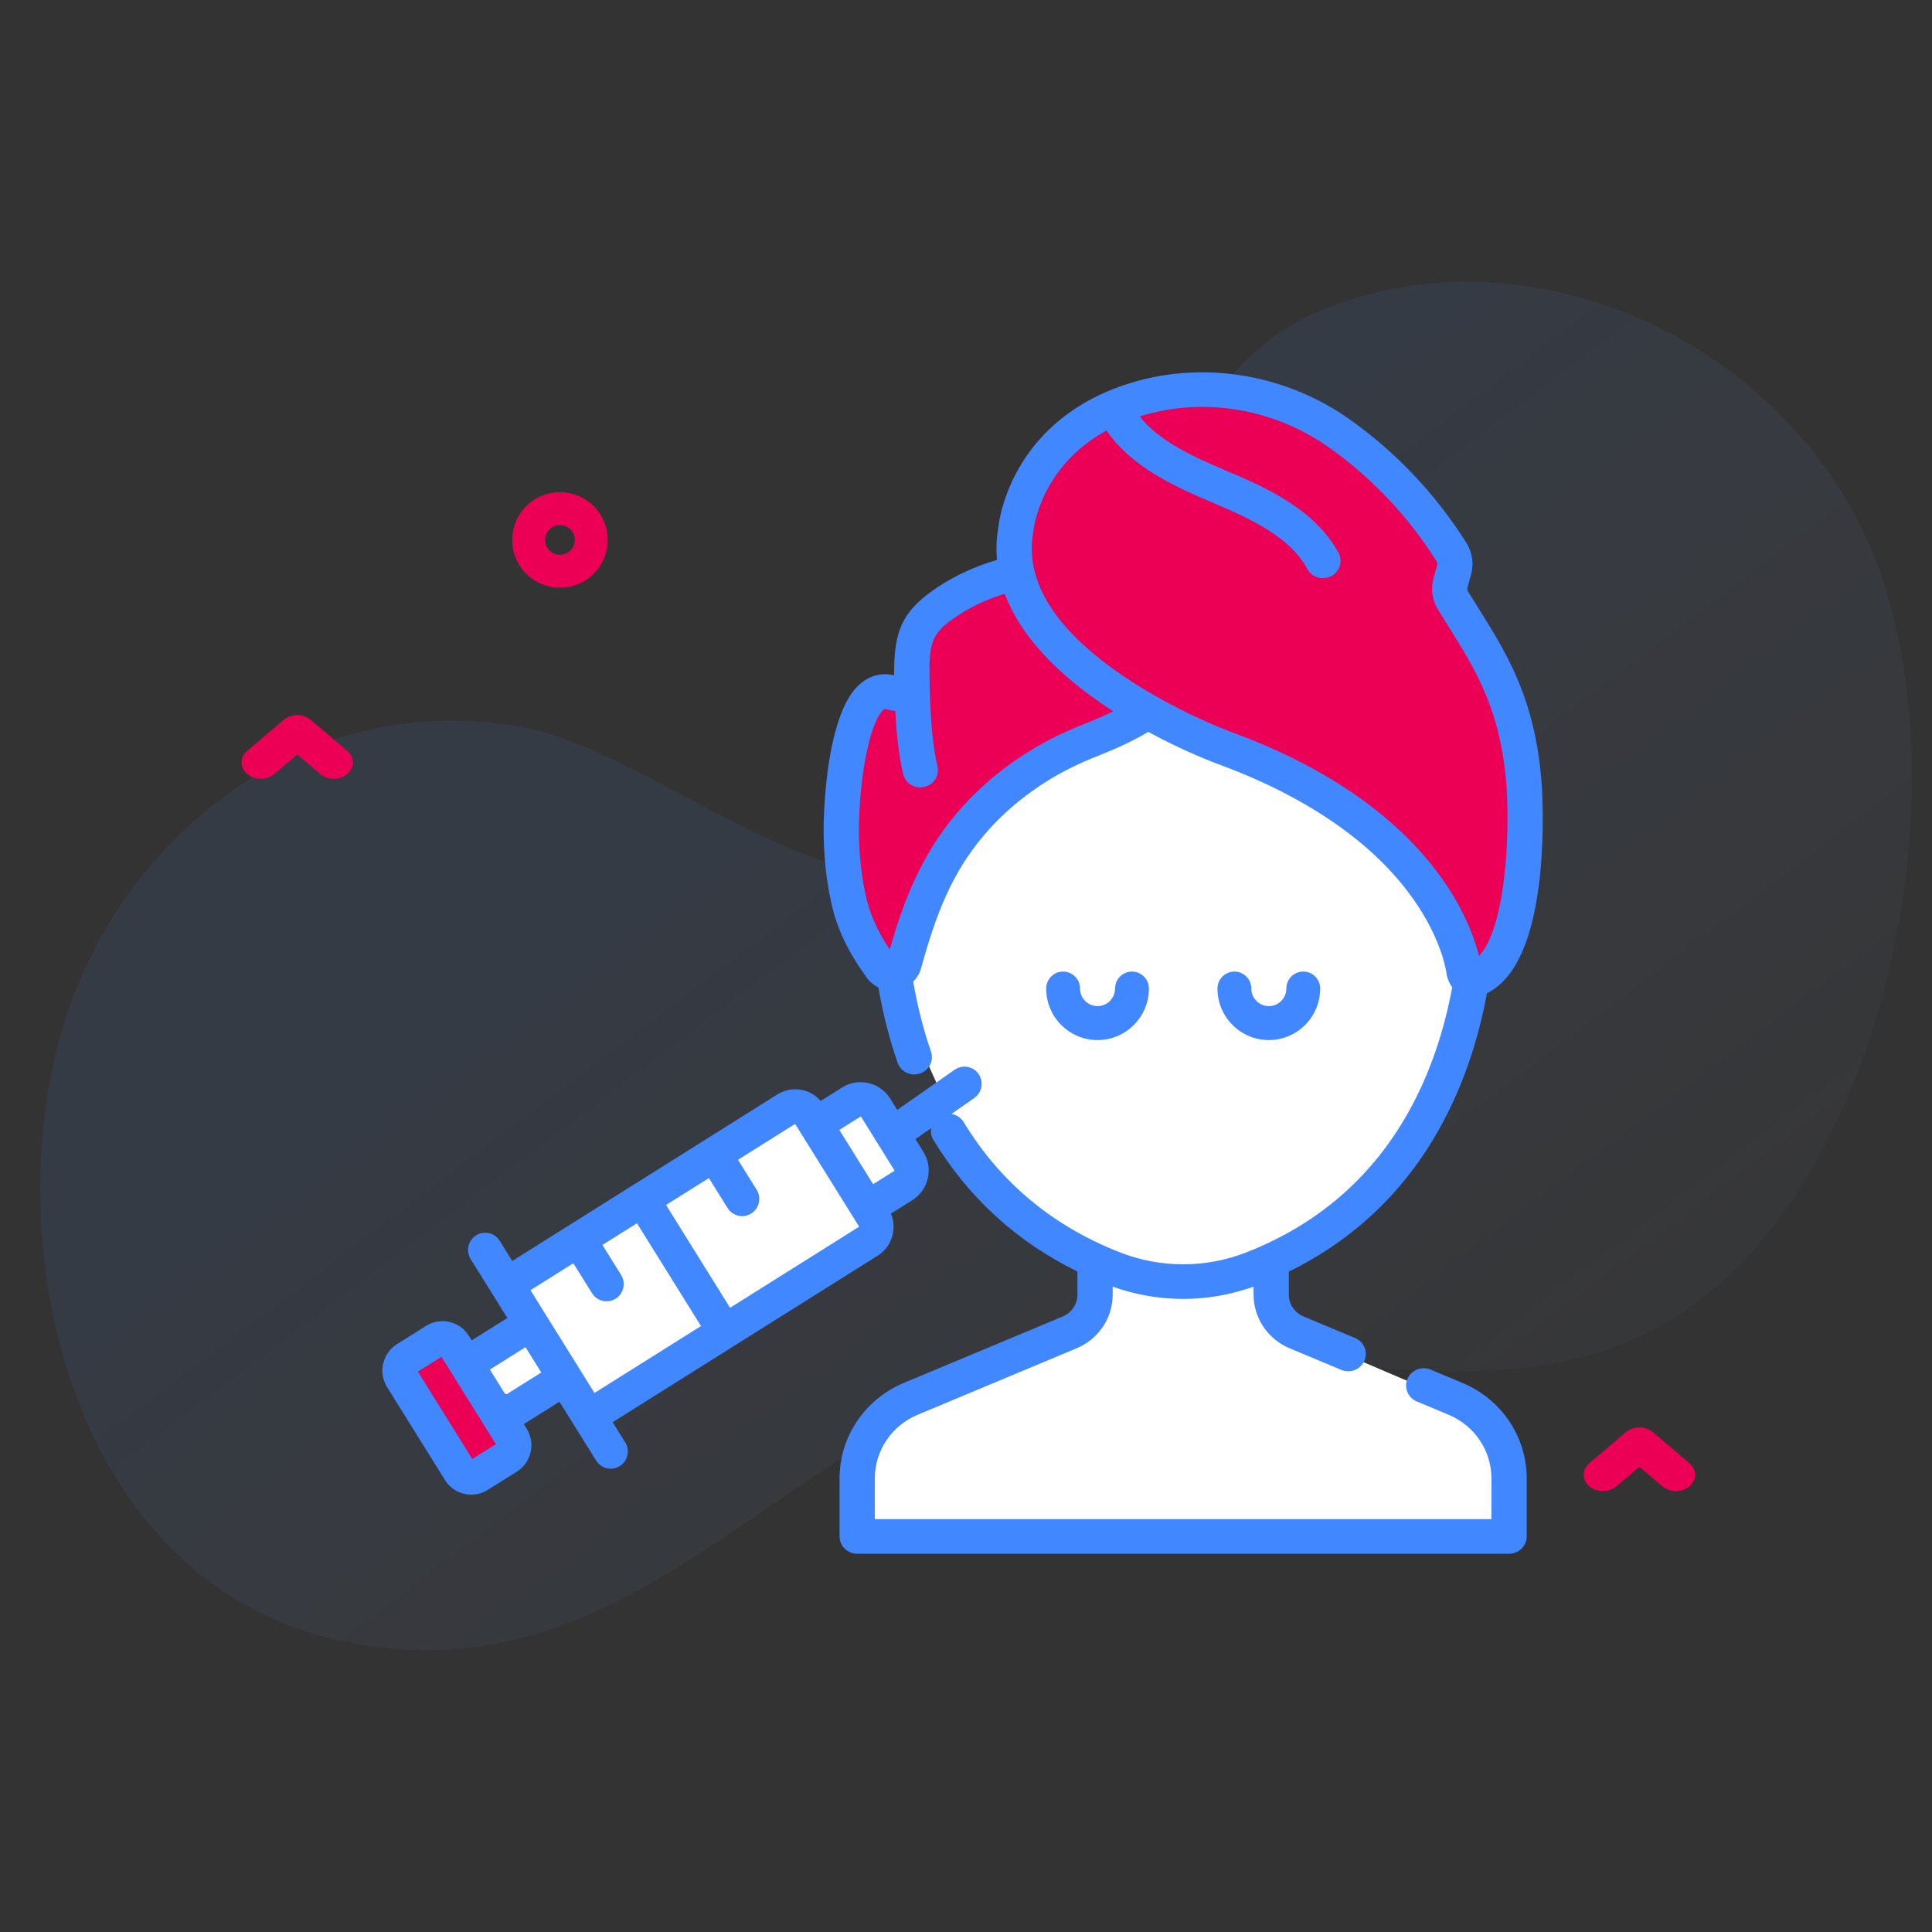
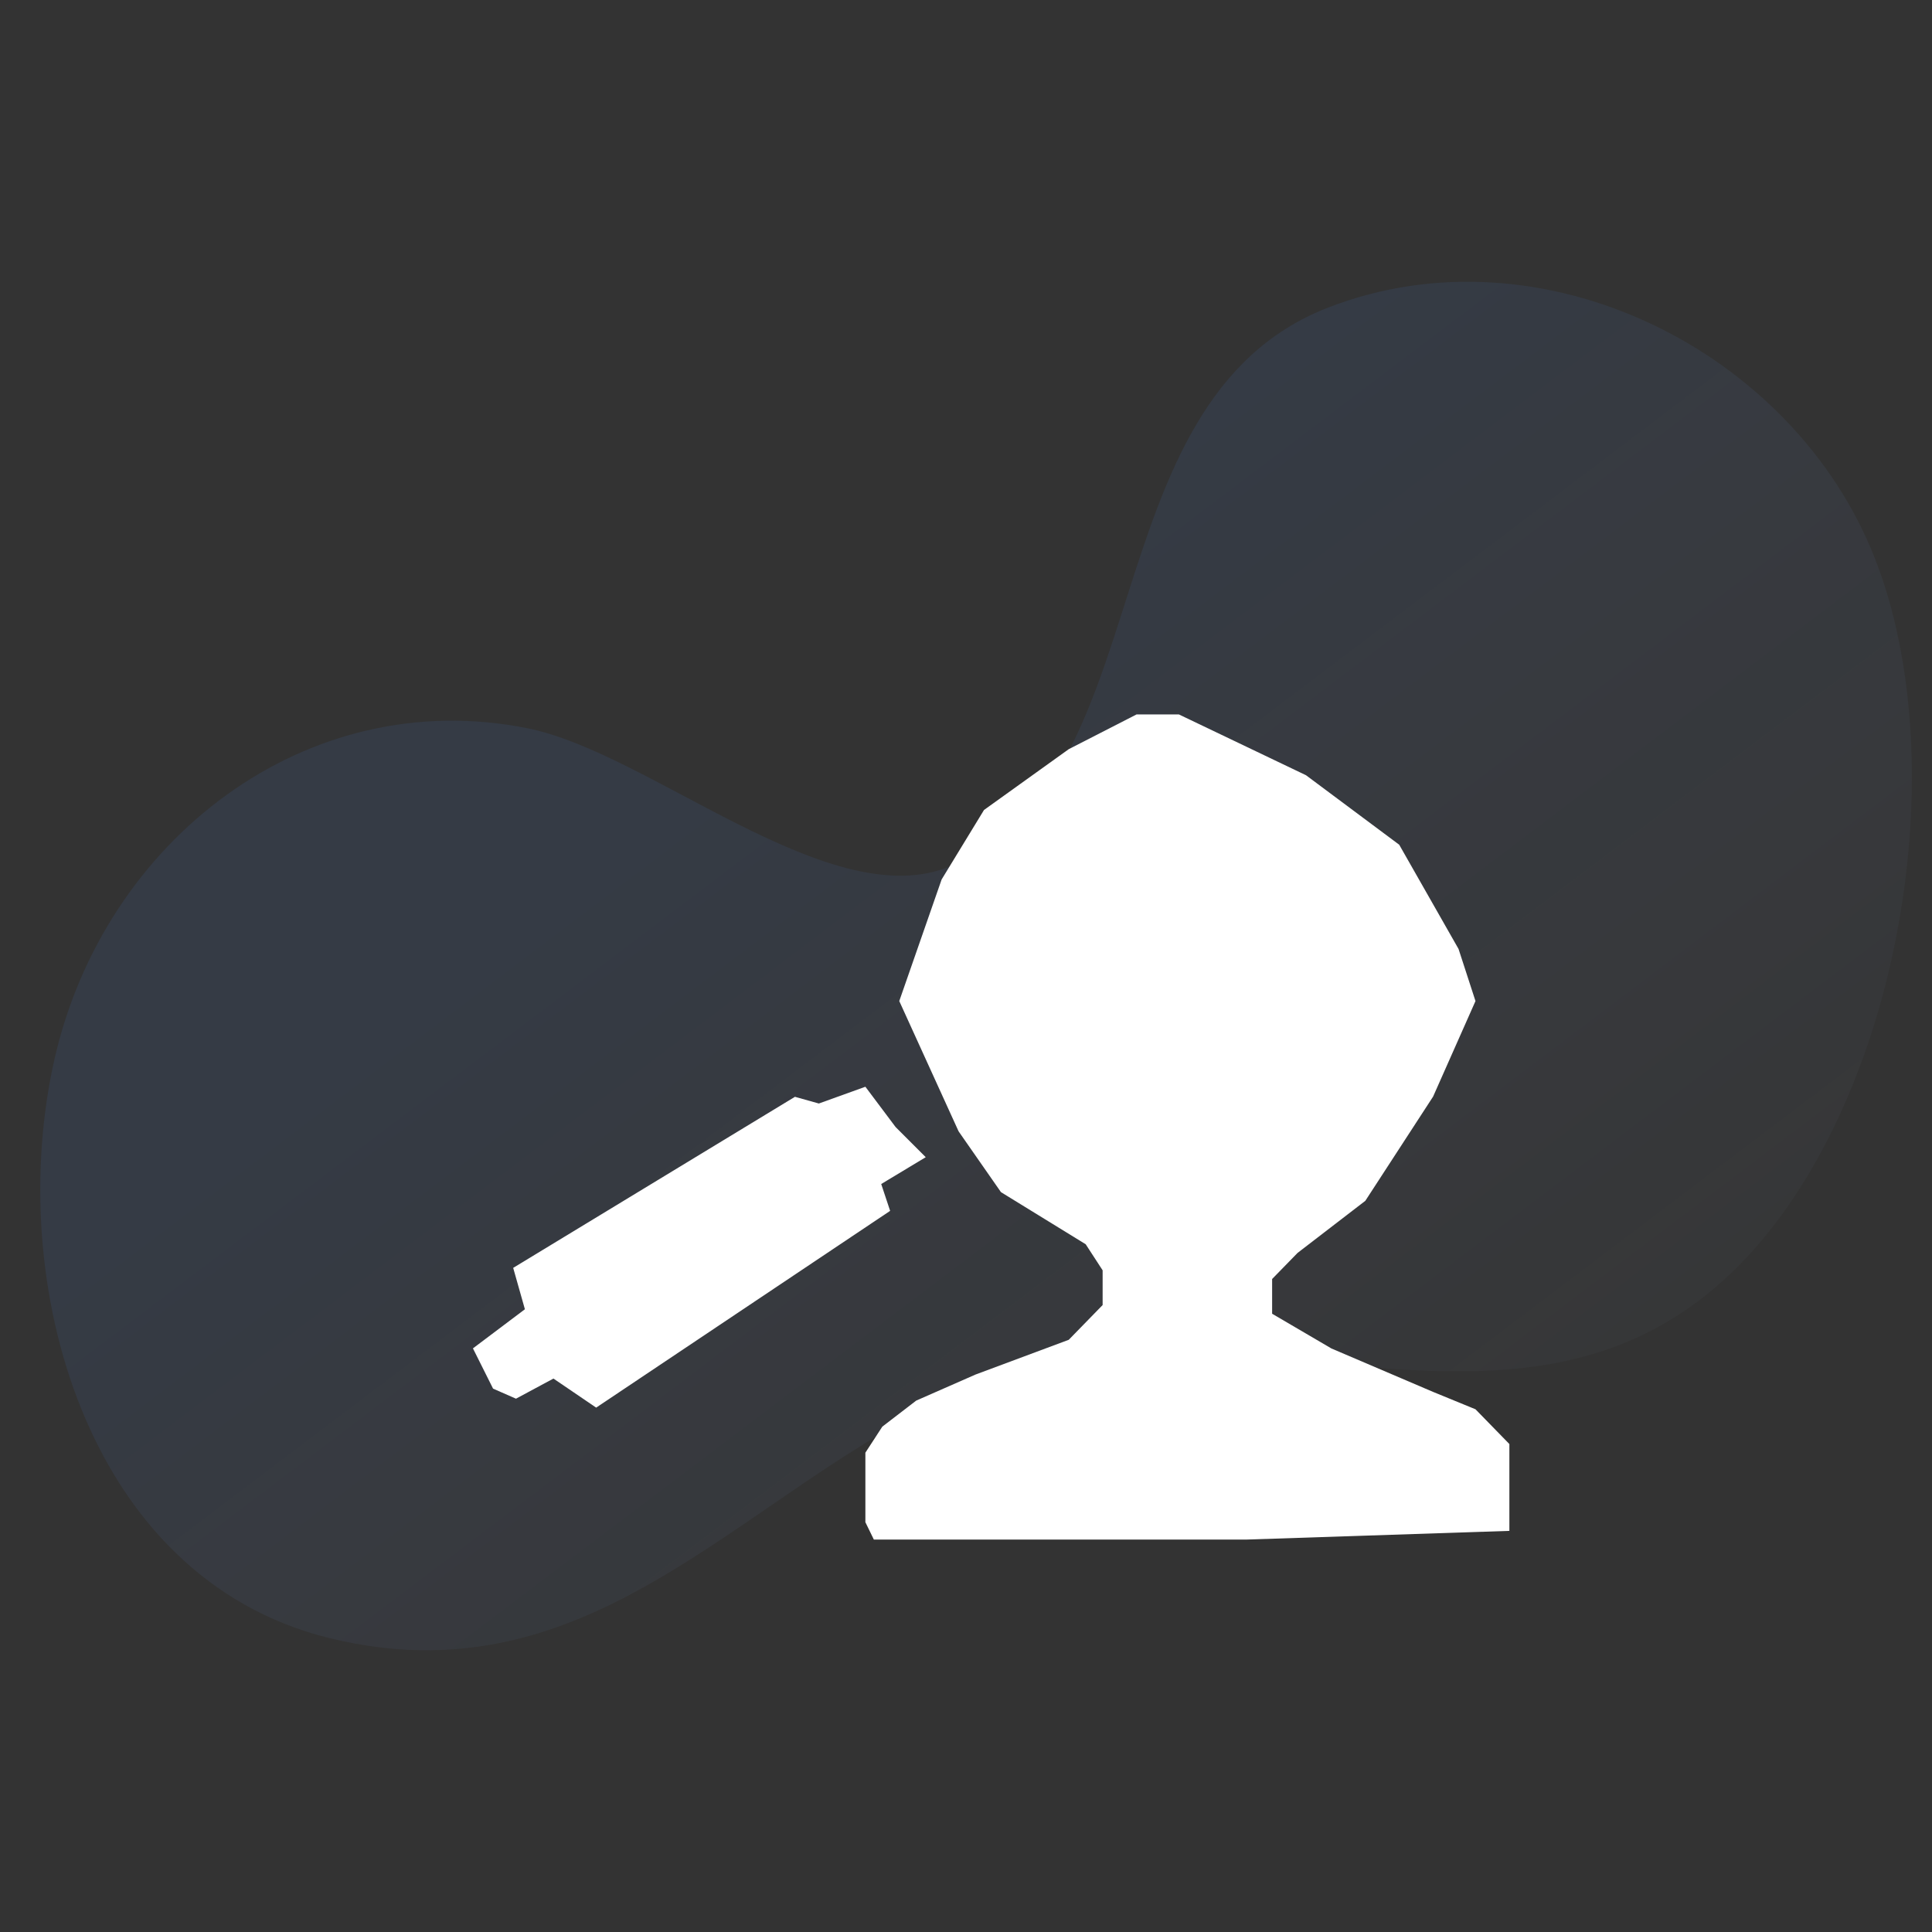
<svg xmlns="http://www.w3.org/2000/svg" width="96" height="96" viewBox="0 0 96 96" fill="none">
  <rect x="0" y="0" width="96" height="96" fill="#333333" stroke="none" />
  <path d="M93.16 27.742C89.1 17.383 76.59 11.171 65.995 15.282C53.901 19.974 57.911 39.259 46.926 43.158C40.992 45.265 32.22 37.396 26.224 36.189C15.177 33.966 5.176 41.781 2.713 52.602C0.201 63.643 4.23 78.389 16.33 81.386C30.743 84.955 38.251 71.966 50.342 68.236C62.75 64.409 76.546 73.448 86.818 62.45C94.407 54.325 97.182 38 93.16 27.742Z" fill="url(#paint0_linear_426_10517)" fill-opacity="0.4" />
  <path fill-rule="evenodd" clip-rule="evenodd" d="M46.789 43.7L44.684 49.742L47.632 56.216L49.737 59.237L53.947 61.826L54.789 63.121V64.847L53.105 66.574L48.474 68.3L45.526 69.595L43.842 70.889L43 72.184V75.637L43.421 76.5H61.947L75 76.068V74.342V71.753L73.316 70.026L71.21 69.163L66.158 67.005L63.211 65.279V63.553L64.474 62.258L67.842 59.668L71.21 54.489L73.316 49.742L72.474 47.153L69.526 41.974L64.895 38.521L58.579 35.5H56.474L53.105 37.226L48.895 40.247L46.789 43.7ZM26.082 65.056L25.5 63L39.5 54.5L40.688 54.833L43 54L44.5 56L46 57.5L43.787 58.833L44.23 60.167L29.623 69.944L27.5 68.5L25.639 69.5L24.5 69L23.5 67L26.082 65.056Z" fill="white" />
-   <path fill-rule="evenodd" clip-rule="evenodd" d="M73.45 48.5L75.15 47.239L76 37.572L73.45 32.109L72.6 29.587V27.485L65.375 20.761L63.25 19.92L58.575 19.5L55.175 20.341L51.35 23.703L50.5 27.485V28.746L46.675 30.007L45.825 32.529V34.21H43.7L42.425 35.891L42 42.616L42.85 46.399L44.975 48.5L46.675 44.297L49.225 39.674L54.325 36.732L56.875 35.051L63.25 37.572L70.05 42.616L73.45 48.5ZM24.5 72.5L25.5 71L22 66L19.5 67L20.5 70L23 73L24.5 72.5ZM26.145 28.509C26.608 28.972 27.216 29.203 27.824 29.203C28.432 29.203 29.041 28.972 29.503 28.509C30.429 27.583 30.429 26.076 29.503 25.15C28.577 24.224 27.07 24.225 26.145 25.15C25.219 26.076 25.219 27.583 26.145 28.509ZM27.303 26.308C27.447 26.165 27.636 26.093 27.824 26.093C28.013 26.093 28.201 26.165 28.345 26.308C28.632 26.596 28.632 27.064 28.345 27.351C28.058 27.638 27.59 27.638 27.303 27.351C27.016 27.063 27.016 26.596 27.303 26.308ZM82.6 73.854C82.786 74.012 83.031 74.091 83.275 74.091C83.52 74.091 83.764 74.012 83.95 73.854C84.323 73.537 84.323 73.023 83.95 72.706L82.136 71.164C81.763 70.847 81.158 70.847 80.785 71.164L78.971 72.706C78.598 73.023 78.598 73.537 78.971 73.854C79.344 74.171 79.949 74.171 80.321 73.854L81.461 72.886L82.6 73.854ZM16.584 38.698C16.339 38.698 16.095 38.618 15.909 38.46L14.769 37.492L13.63 38.46C13.257 38.777 12.652 38.777 12.28 38.46C11.907 38.143 11.907 37.629 12.28 37.312L14.094 35.77C14.467 35.453 15.072 35.453 15.444 35.77L17.259 37.312C17.632 37.629 17.632 38.143 17.259 38.46C17.073 38.618 16.828 38.698 16.584 38.698Z" fill="#EB0056" />
-   <path fill-rule="evenodd" clip-rule="evenodd" d="M72.664 68.714L71.088 68.055C70.643 67.869 70.128 68.073 69.938 68.509C69.748 68.946 69.956 69.451 70.401 69.637L71.977 70.297C73.272 70.838 74.109 72.081 74.109 73.462V75.484H43.469V73.462C43.469 72.081 44.306 70.838 45.601 70.297L53.491 66.998C54.583 66.541 55.289 65.493 55.289 64.328V63.932C56.425 64.338 57.607 64.543 58.791 64.543C59.973 64.543 61.154 64.338 62.289 63.933V64.328C62.289 65.493 62.994 66.541 64.087 66.998L66.648 68.068C67.093 68.255 67.608 68.051 67.798 67.614C67.988 67.177 67.78 66.672 67.335 66.486L64.774 65.415C64.329 65.229 64.041 64.802 64.041 64.328V63.185C67.308 61.584 69.85 59.149 71.609 55.928C72.676 53.975 73.438 51.772 73.886 49.355C74.192 49.206 74.43 49.006 74.542 48.902C77.039 46.689 76.66 39.764 76.608 38.972C76.29 34.734 74.903 32.519 73.434 30.173C73.273 29.916 73.111 29.657 72.948 29.392C72.911 29.332 72.9 29.259 72.919 29.192L73.1 28.529C73.242 28.005 73.157 27.439 72.866 26.977C71.344 24.563 69.405 22.507 67.104 20.866C63.968 18.629 59.944 17.925 56.339 18.982C50.388 20.726 49.671 25.638 49.61 26.176C49.512 26.742 49.492 27.291 49.539 27.822C48.44 28.146 47.442 28.605 46.559 29.197C44.938 30.284 44.5 31.211 44.435 32.972C44.435 32.975 44.435 32.978 44.434 32.981C44.434 32.984 44.434 32.987 44.434 32.99L44.434 33C44.434 33.006 44.434 33.014 44.434 33.022C44.428 33.192 44.426 33.37 44.426 33.557C43.652 33.371 42.91 33.664 42.37 34.379C41.925 34.967 41.149 36.514 40.952 40.264C40.869 41.849 40.985 43.383 41.297 44.824C41.577 46.123 42.146 47.322 43.085 48.6C43.235 48.804 43.429 48.961 43.647 49.066C43.874 50.371 44.191 51.623 44.6 52.805C44.755 53.255 45.253 53.496 45.711 53.344C46.169 53.191 46.415 52.703 46.26 52.253C45.881 51.157 45.587 49.993 45.376 48.779C45.559 48.597 45.697 48.367 45.77 48.104C46.509 45.425 47.29 43.384 48.9 41.492C50.299 39.847 52.157 38.527 54.274 37.674L54.353 37.643C55.125 37.332 56.129 36.927 57.052 36.367C58.881 37.357 60.367 37.909 60.537 37.971C63.573 39.08 67.714 41.137 70.2 44.637C71.674 46.713 71.873 48.344 71.874 48.355C71.878 48.39 71.883 48.424 71.891 48.458C71.949 48.715 72.047 48.909 72.16 49.057C71.744 51.293 71.044 53.324 70.065 55.116C68.252 58.433 65.517 60.826 61.936 62.228C59.908 63.022 57.674 63.021 55.646 62.228C52.302 60.919 49.692 58.743 47.887 55.76C47.751 55.534 47.524 55.392 47.279 55.351L48.412 54.558C48.798 54.288 48.893 53.754 48.624 53.367C48.355 52.979 47.824 52.884 47.438 53.153L44.584 55.151L44.236 54.592C43.99 54.197 43.606 53.922 43.154 53.817C42.702 53.712 42.236 53.79 41.843 54.038L40.781 54.705C40.55 54.439 40.243 54.252 39.894 54.171C39.454 54.069 39.002 54.146 38.619 54.386L35.045 56.632L31.47 58.877L25.454 62.657L24.831 61.655C24.581 61.254 24.056 61.133 23.657 61.384C23.258 61.634 23.137 62.162 23.386 62.563L24.462 64.29L25.209 65.49L23.438 66.602L23.296 66.375C22.845 65.65 21.892 65.429 21.17 65.883L19.725 66.79C19.376 67.01 19.132 67.353 19.04 67.756C18.947 68.16 19.017 68.575 19.235 68.926L22.11 73.541C22.328 73.892 22.67 74.137 23.071 74.229C23.187 74.256 23.304 74.269 23.421 74.269C23.706 74.269 23.987 74.189 24.236 74.033L25.681 73.126C26.402 72.672 26.622 71.714 26.17 70.99L26.029 70.763L27.8 69.65L29.622 72.577C29.784 72.836 30.061 72.979 30.345 72.979C30.5 72.979 30.656 72.937 30.797 72.848C31.196 72.598 31.317 72.07 31.067 71.669L30.443 70.668L36.459 66.888L43.608 62.397C43.99 62.157 44.257 61.781 44.358 61.34C44.438 60.989 44.405 60.63 44.269 60.305L45.331 59.638C46.142 59.128 46.39 58.05 45.882 57.234L45.489 56.604L46.269 56.058C46.236 56.251 46.27 56.456 46.38 56.638C48.115 59.506 50.519 61.701 53.537 63.182V64.328C53.537 64.802 53.25 65.229 52.805 65.416L44.914 68.715C42.972 69.527 41.717 71.39 41.717 73.462V76.344C41.717 76.819 42.109 77.204 42.593 77.204H74.986C75.47 77.204 75.862 76.819 75.862 76.344V73.462C75.862 71.39 74.607 69.526 72.664 68.714ZM53.688 36.051L53.608 36.083C51.229 37.041 49.135 38.531 47.554 40.39C45.683 42.589 44.827 45.015 44.212 47.176C43.588 46.251 43.212 45.399 43.01 44.466C42.731 43.172 42.627 41.788 42.702 40.352C42.823 38.049 43.245 36.107 43.776 35.404C43.887 35.258 43.943 35.224 43.989 35.224C44.006 35.224 44.023 35.23 44.039 35.235L44.042 35.236C44.19 35.286 44.339 35.314 44.486 35.325C44.543 36.37 44.654 37.565 44.878 38.468C44.975 38.861 45.334 39.125 45.729 39.125C45.797 39.125 45.867 39.117 45.936 39.1C46.407 38.988 46.695 38.523 46.581 38.062C46.146 36.304 46.186 33.046 46.186 33.013L46.186 33.008C46.186 33.005 46.186 33.001 46.186 32.998C46.231 31.711 46.509 31.313 47.549 30.616C48.251 30.145 49.047 29.774 49.926 29.503C50.834 31.947 53.105 33.918 55.316 35.342C54.728 35.633 54.141 35.869 53.688 36.051ZM61.148 36.359L61.147 36.359C61.092 36.338 58.321 35.315 55.717 33.524C52.383 31.231 50.911 28.848 51.342 26.442C51.346 26.421 51.349 26.396 51.351 26.375C51.366 26.225 51.721 23.178 54.984 21.391C56.16 23.127 58.181 24.097 60.174 24.941C62.29 25.837 64.111 26.707 64.96 28.274C65.118 28.566 65.421 28.731 65.735 28.731C65.873 28.731 66.014 28.698 66.145 28.63C66.573 28.407 66.735 27.887 66.508 27.467C65.301 25.24 62.739 24.154 60.868 23.362C59.174 22.645 57.581 21.891 56.634 20.695C56.655 20.688 56.677 20.681 56.698 20.674C56.745 20.659 56.791 20.644 56.84 20.63C57.781 20.354 58.756 20.218 59.733 20.218C61.961 20.218 64.199 20.92 66.073 22.257C68.19 23.766 69.974 25.659 71.375 27.882C71.413 27.942 71.425 28.016 71.406 28.085L71.225 28.748C71.085 29.263 71.166 29.821 71.447 30.279C71.612 30.549 71.777 30.812 71.941 31.074L71.941 31.074C73.354 33.33 74.574 35.278 74.859 39.09C75.026 41.651 74.793 46.103 73.49 47.506C73.009 45.55 70.811 39.889 61.148 36.359ZM56.248 48.277C56.712 48.277 57.088 48.654 57.088 49.12C57.088 50.532 55.944 51.68 54.536 51.68C53.129 51.68 51.984 50.532 51.984 49.12C51.984 48.654 52.36 48.277 52.824 48.277C53.288 48.277 53.665 48.654 53.665 49.12C53.665 49.602 54.056 49.994 54.536 49.994C55.016 49.994 55.407 49.602 55.407 49.12C55.407 48.654 55.784 48.277 56.248 48.277ZM64.759 48.277C65.223 48.277 65.599 48.654 65.599 49.12C65.599 50.532 64.454 51.68 63.047 51.68C61.639 51.68 60.495 50.532 60.495 49.12C60.495 48.654 60.871 48.277 61.335 48.277C61.799 48.277 62.176 48.654 62.176 49.12C62.176 49.602 62.566 49.994 63.047 49.994C63.527 49.994 63.918 49.602 63.918 49.12C63.918 48.654 64.294 48.277 64.759 48.277ZM20.766 68.156L23.468 72.496L24.64 71.76L24.132 70.945L22.445 68.236L21.937 67.42L20.766 68.156ZM24.342 68.053L25.125 69.311L26.896 68.199L26.112 66.941L24.342 68.053ZM27.105 65.307L29.539 69.216L34.833 65.891L31.651 60.783L29.934 61.861L30.862 63.351C31.111 63.752 30.99 64.28 30.591 64.531C30.451 64.62 30.294 64.661 30.14 64.661C29.856 64.661 29.578 64.519 29.417 64.259L28.489 62.77L26.359 64.108L27.105 65.307ZM33.096 59.875L36.277 64.983L42.691 60.954L42.392 60.474L39.92 56.504L39.509 55.846L36.671 57.629L37.598 59.119C37.848 59.52 37.727 60.048 37.328 60.299C37.187 60.387 37.031 60.429 36.877 60.429C36.593 60.429 36.315 60.287 36.154 60.027L35.225 58.537L33.096 59.875ZM42.747 55.489L41.705 56.144L43.385 58.841L44.427 58.187C44.431 58.184 44.438 58.179 44.441 58.167C44.444 58.154 44.439 58.146 44.437 58.142L42.791 55.499C42.789 55.495 42.784 55.488 42.771 55.485C42.758 55.482 42.75 55.487 42.747 55.489Z" fill="#4187FF" />
  <defs>
    <linearGradient id="paint0_linear_426_10517" x1="80.529" y1="91.305" x2="37.89" y2="34.958" gradientUnits="userSpaceOnUse">
      <stop stop-color="#D2DEFF" stop-opacity="0" />
      <stop offset="1" stop-color="#4187FF" stop-opacity="0.22" />
    </linearGradient>
  </defs>
</svg>